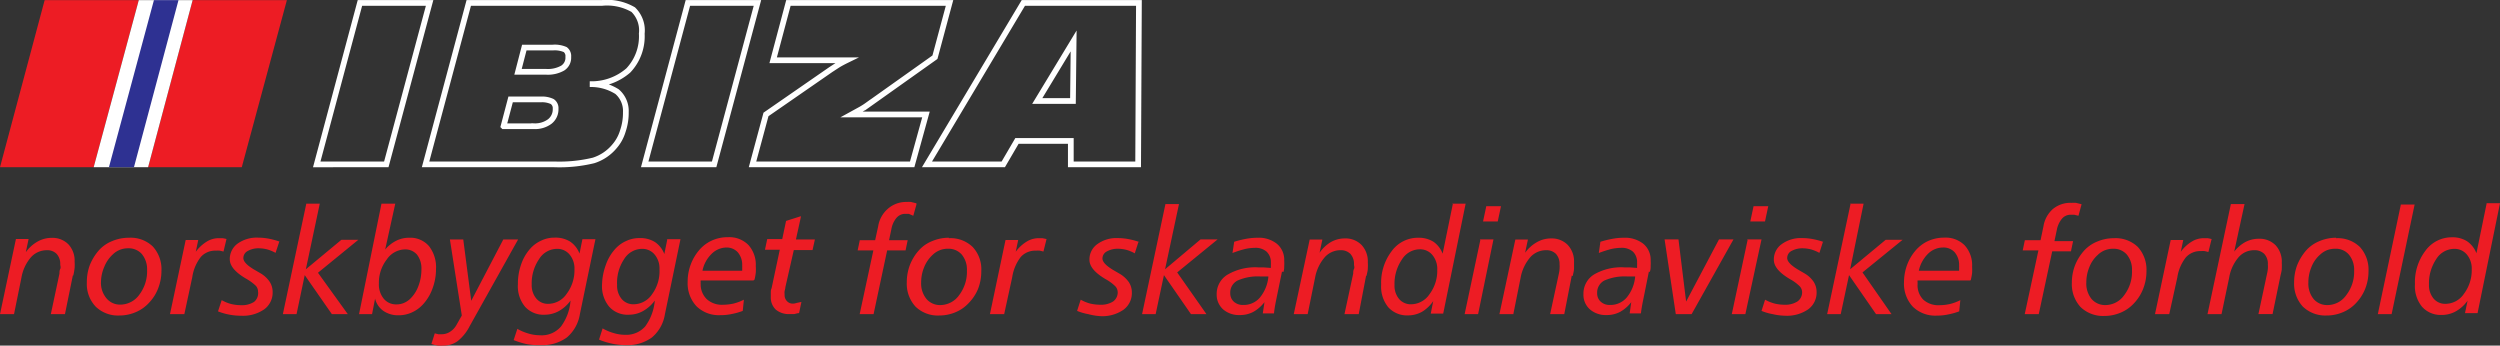
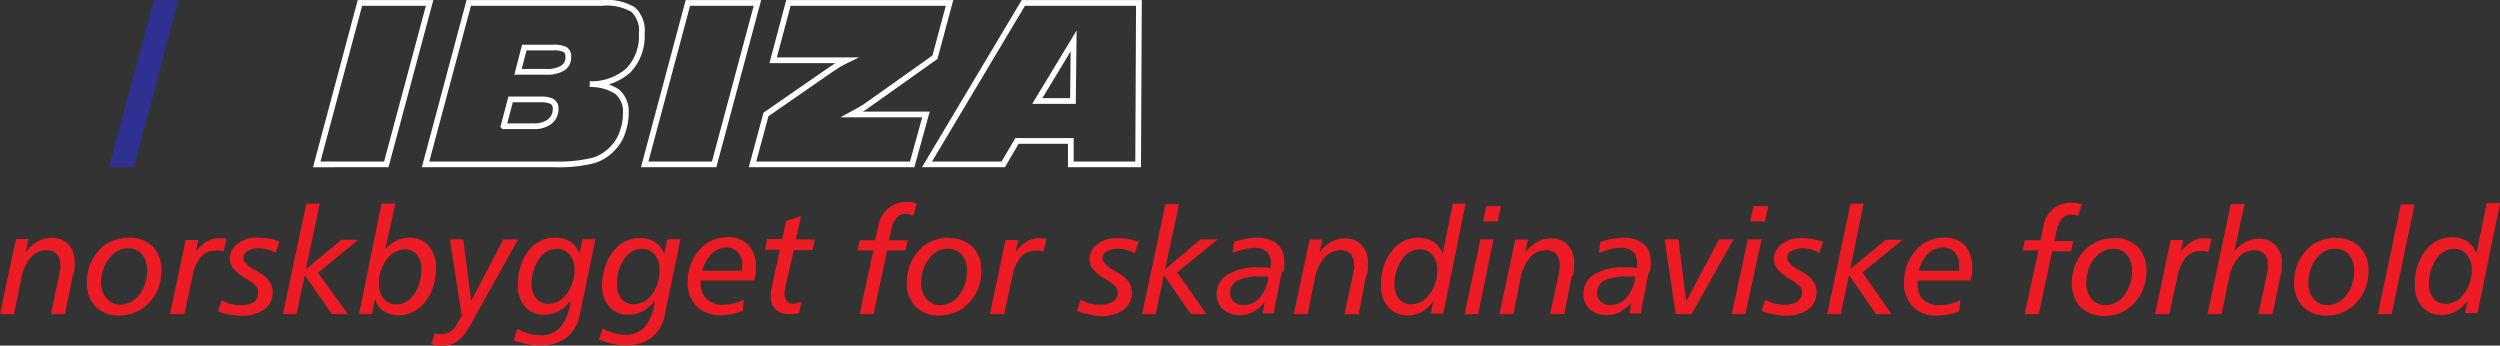
<svg xmlns="http://www.w3.org/2000/svg" viewBox="0 0 222.82 30.8">
  <rect x="0" y="0" width="222.82" height="30.8" fill="#333333" stroke="none" />
  <defs>
    <style>.cls-1,.cls-3{fill:#ed1c24;}.cls-2{fill:none;stroke:#fff;stroke-miterlimit:22.93;stroke-width:0.51px;}.cls-3,.cls-4,.cls-5{fill-rule:evenodd;}.cls-4{fill:#fff;}.cls-5{fill:#2e3192;}</style>
  </defs>
  <g id="Layer_2" data-name="Layer 2">
    <g id="Layer_1-2" data-name="Layer 1">
      <path class="cls-1" d="M6.49,24.56,5.79,28H4.53l.77-3.62c0-.13,0-.27.07-.41s0-.27,0-.41a1.33,1.33,0,0,0-.32-.93,1.17,1.17,0,0,0-.88-.33,1.9,1.9,0,0,0-1.42.64,3.77,3.77,0,0,0-.84,1.81L1.25,28H0L1.42,21.3H2.55L2.3,22.48a3.23,3.23,0,0,1,1.05-.95A2.54,2.54,0,0,1,4.6,21.2a2,2,0,0,1,1.5.58,2.13,2.13,0,0,1,.55,1.55,3.84,3.84,0,0,1,0,.55,5.16,5.16,0,0,1-.12.68Zm6.62-.48a2.15,2.15,0,0,0-.46-1.43,1.57,1.57,0,0,0-1.24-.52,1.94,1.94,0,0,0-.71.13,1.91,1.91,0,0,0-.65.42,3,3,0,0,0-.75,1.09A3.52,3.52,0,0,0,9,25.14,2.12,2.12,0,0,0,9.5,26.6a1.56,1.56,0,0,0,1.24.55,2.09,2.09,0,0,0,1.68-.89,3.44,3.44,0,0,0,.69-2.18Zm-1.62-2.89a2.85,2.85,0,0,1,2.13.78,3,3,0,0,1,.77,2.16,4.28,4.28,0,0,1-.29,1.56A3.84,3.84,0,0,1,13.27,27a3.37,3.37,0,0,1-1.19.83,3.68,3.68,0,0,1-1.45.29,2.84,2.84,0,0,1-2.1-.79,2.91,2.91,0,0,1-.79-2.14A4.35,4.35,0,0,1,8,23.64a4.61,4.61,0,0,1,.83-1.35,3.2,3.2,0,0,1,1.16-.8,3.85,3.85,0,0,1,1.49-.3Zm8.7.1-.27,1.13-.33-.08a1.83,1.83,0,0,0-.33,0,1.71,1.71,0,0,0-1.35.55,3.79,3.79,0,0,0-.77,1.8L16.43,28H15.15l1.4-6.61h1.12l-.22,1.05a3.45,3.45,0,0,1,1-.92,2,2,0,0,1,1.08-.29l.31,0a2.74,2.74,0,0,1,.37.08Zm4.7.25-.33,1a3.33,3.33,0,0,0-.74-.31,3.07,3.07,0,0,0-.74-.1,1.93,1.93,0,0,0-1,.24.71.71,0,0,0-.39.63c0,.31.33.66,1,1.05l.55.32a2.53,2.53,0,0,1,.8.75,1.67,1.67,0,0,1,.26.91,1.84,1.84,0,0,1-.75,1.54,3.31,3.31,0,0,1-2.05.57,5.39,5.39,0,0,1-1.07-.1,5.07,5.07,0,0,1-1-.29l.33-1a3.46,3.46,0,0,0,.82.34,3.78,3.78,0,0,0,.91.11,2,2,0,0,0,1.15-.29A1,1,0,0,0,23,26a.8.8,0,0,0-.19-.52,4.29,4.29,0,0,0-.89-.65l0,0c-1-.59-1.44-1.16-1.44-1.72a1.7,1.7,0,0,1,.7-1.4A2.93,2.93,0,0,1,23,21.18a5.07,5.07,0,0,1,.94.09,6.91,6.91,0,0,1,1,.27Zm2.4-3.39H28.5L27.26,24l3.17-2.63h1.51l-3.6,2.94L31,28H29.58l-2.42-3.48L26.43,28H25.21l2.08-9.8ZM37.56,24a2,2,0,0,0-.39-1.3,1.37,1.37,0,0,0-1.09-.47,2,2,0,0,0-1.61.9,3.36,3.36,0,0,0-.7,2.14,2,2,0,0,0,.43,1.35,1.41,1.41,0,0,0,1.13.51A1.65,1.65,0,0,0,36,27a1.78,1.78,0,0,0,.57-.38,3,3,0,0,0,.73-1.15A4.08,4.08,0,0,0,37.56,24ZM34,18.15h1.23l-.9,4.09a3.07,3.07,0,0,1,1-.79,2.52,2.52,0,0,1,1.14-.26,2.2,2.2,0,0,1,1.76.74A3.06,3.06,0,0,1,38.86,24a4.92,4.92,0,0,1-.32,1.74,4.14,4.14,0,0,1-.86,1.41,3,3,0,0,1-1,.71,2.81,2.81,0,0,1-1.14.24,2.31,2.31,0,0,1-1.37-.39,1.89,1.89,0,0,1-.74-1.09L33.16,28H32L34,18.15Zm6.08,3.19h1.21L42,26.81l2.86-5.47h1.32l-4.32,7.73a4,4,0,0,1-1.08,1.34,2.13,2.13,0,0,1-1.28.39,3,3,0,0,1-.5,0,5,5,0,0,1-.55-.14l.3-.95.32.08.29,0a1.34,1.34,0,0,0,.75-.22,1.66,1.66,0,0,0,.58-.62l.47-.83-1.06-6.77ZM51.2,24a1.93,1.93,0,0,0-.44-1.32,1.42,1.42,0,0,0-1.14-.5,1.89,1.89,0,0,0-1.57.91,3.81,3.81,0,0,0-.66,2.27,1.84,1.84,0,0,0,.41,1.25,1.34,1.34,0,0,0,1.07.47,2,2,0,0,0,1.64-.9A3.48,3.48,0,0,0,51.2,24Zm.65-2.68h1.22l-1.39,6.7a3.42,3.42,0,0,1-1.16,2.06,3.71,3.71,0,0,1-2.33.68A5.81,5.81,0,0,1,47,30.68a6.76,6.76,0,0,1-1.22-.37l.33-1a4.4,4.4,0,0,0,1,.42,3.5,3.5,0,0,0,1,.15A2.26,2.26,0,0,0,50,29.1a4.44,4.44,0,0,0,.85-2.31,3.19,3.19,0,0,1-1.05.94,2.62,2.62,0,0,1-1.26.32,2.2,2.2,0,0,1-1.75-.72,2.85,2.85,0,0,1-.63-2,5.14,5.14,0,0,1,.29-1.77,4.09,4.09,0,0,1,.82-1.41,2.92,2.92,0,0,1,1-.72,2.68,2.68,0,0,1,1.15-.25,2.47,2.47,0,0,1,1.39.35,2.25,2.25,0,0,1,.84,1.07l.26-1.28ZM58.78,24a1.93,1.93,0,0,0-.44-1.32,1.42,1.42,0,0,0-1.14-.5,1.89,1.89,0,0,0-1.57.91A3.81,3.81,0,0,0,55,25.4a1.84,1.84,0,0,0,.41,1.25,1.36,1.36,0,0,0,1.07.47,2,2,0,0,0,1.64-.9A3.48,3.48,0,0,0,58.78,24Zm.65-2.68h1.22l-1.39,6.7a3.37,3.37,0,0,1-1.16,2.06,3.7,3.7,0,0,1-2.32.68,5.91,5.91,0,0,1-1.18-.12,6.43,6.43,0,0,1-1.21-.37l.32-1a4.4,4.4,0,0,0,1,.42,3.55,3.55,0,0,0,1,.15,2.25,2.25,0,0,0,1.79-.74,4.53,4.53,0,0,0,.86-2.31,3.32,3.32,0,0,1-1.06.94,2.59,2.59,0,0,1-1.26.32,2.2,2.2,0,0,1-1.75-.72,2.85,2.85,0,0,1-.63-2A5.39,5.39,0,0,1,54,23.6a4.11,4.11,0,0,1,.83-1.41,2.89,2.89,0,0,1,1-.72,2.71,2.71,0,0,1,1.15-.25,2.47,2.47,0,0,1,1.39.35,2.25,2.25,0,0,1,.84,1.07l.26-1.28ZM67.15,25h-4.7a1,1,0,0,0,0,.17.81.81,0,0,0,0,.15A1.83,1.83,0,0,0,63,26.67a2,2,0,0,0,1.47.49,4.22,4.22,0,0,0,.93-.11,4.13,4.13,0,0,0,.9-.34l-.1,1a5.86,5.86,0,0,1-1,.28,4.59,4.59,0,0,1-1,.1,2.85,2.85,0,0,1-2.13-.8,3,3,0,0,1-.78-2.18,4.28,4.28,0,0,1,.25-1.47,4.23,4.23,0,0,1,.72-1.28,3.28,3.28,0,0,1,1.16-.91,3.43,3.43,0,0,1,1.47-.31,2.4,2.4,0,0,1,1.81.69,2.62,2.62,0,0,1,.66,1.89,3.86,3.86,0,0,1,0,.58,5.07,5.07,0,0,1-.11.62Zm-1-.87a2.23,2.23,0,0,0,0-.23,1.62,1.62,0,0,0,0-.22,1.72,1.72,0,0,0-.39-1.19,1.34,1.34,0,0,0-1-.43,1.91,1.91,0,0,0-1.34.57,2.89,2.89,0,0,0-.81,1.5Zm5.23-4.79-.44,2h1.69l-.21.95H70.75L70,25.59c0,.13-.05.25-.07.37s0,.22,0,.31a.77.77,0,0,0,.21.57.71.71,0,0,0,.57.22A1,1,0,0,0,71,27l.43-.09-.21,1c-.16,0-.3.06-.43.08l-.38,0a1.79,1.79,0,0,1-1.27-.4,1.49,1.49,0,0,1-.44-1.15c0-.12,0-.24,0-.36s0-.25.07-.39l.73-3.43H68.18l.2-.95h1.34l.34-1.62,1.32-.42Zm10.3-1.11-.28,1L81,19.06l-.29,0a1,1,0,0,0-.8.35,2.11,2.11,0,0,0-.46,1l-.21,1h1.66l-.19.91H79.07L77.86,28H76.62l1.22-5.68h-1.4l.19-.91H78l.27-1.24a2.59,2.59,0,0,1,.85-1.55A2.44,2.44,0,0,1,80.78,18a3.51,3.51,0,0,1,.41,0l.49.12Zm4.5,5.89a2.1,2.1,0,0,0-.46-1.43,1.56,1.56,0,0,0-1.23-.52,1.92,1.92,0,0,0-1.37.55,3,3,0,0,0-.75,1.09,3.52,3.52,0,0,0-.27,1.37,2.17,2.17,0,0,0,.47,1.46,1.58,1.58,0,0,0,1.25.55,2.07,2.07,0,0,0,1.67-.89,3.44,3.44,0,0,0,.69-2.18Zm-1.61-2.89a2.84,2.84,0,0,1,2.12.78,2.91,2.91,0,0,1,.77,2.16,4.27,4.27,0,0,1-.28,1.56A4,4,0,0,1,86.35,27a3.37,3.37,0,0,1-1.19.83,3.73,3.73,0,0,1-1.46.29,2.84,2.84,0,0,1-2.1-.79,3,3,0,0,1-.78-2.14,4.35,4.35,0,0,1,.27-1.55,4.22,4.22,0,0,1,.83-1.35,3.11,3.11,0,0,1,1.16-.8,3.78,3.78,0,0,1,1.49-.3Zm8.7.1L93,22.42l-.32-.08a1.88,1.88,0,0,0-.34,0,1.74,1.74,0,0,0-1.35.55,3.89,3.89,0,0,0-.77,1.8L89.5,28H88.23l1.39-6.61h1.13l-.22,1.05a3.32,3.32,0,0,1,1-.92,2,2,0,0,1,1.07-.29l.32,0,.37.08Zm8.19.25-.32,1a3.54,3.54,0,0,0-.74-.31,3.22,3.22,0,0,0-.75-.1,2,2,0,0,0-1,.24.71.71,0,0,0-.39.63c0,.31.34.66,1,1.05l.55.32a2.58,2.58,0,0,1,.81.75,1.67,1.67,0,0,1,.26.91,1.84,1.84,0,0,1-.75,1.54,3.31,3.31,0,0,1-2,.57A5.32,5.32,0,0,1,97,28a4.89,4.89,0,0,1-1-.29l.32-1a3.65,3.65,0,0,0,.82.34,3.91,3.91,0,0,0,.91.11,2,2,0,0,0,1.16-.29,1,1,0,0,0,.41-.82.81.81,0,0,0-.2-.52,3.88,3.88,0,0,0-.88-.65l0,0c-1-.59-1.44-1.16-1.44-1.72a1.67,1.67,0,0,1,.7-1.4,2.89,2.89,0,0,1,1.83-.54,5.07,5.07,0,0,1,.94.09,6.45,6.45,0,0,1,1,.27Zm2.41-3.39h1.21L103.84,24,107,21.34h1.52l-3.6,2.94L107.53,28h-1.38l-2.41-3.48L103,28h-1.21l2.08-9.8ZM113,24.64h-.69a4.42,4.42,0,0,0-2,.36,1.2,1.2,0,0,0-.66,1.13,1,1,0,0,0,.32.76,1.2,1.2,0,0,0,.85.29,1.88,1.88,0,0,0,1.48-.67,3.41,3.41,0,0,0,.75-1.86Zm1.26-.43-.41,2c-.09.44-.16.78-.2,1s-.08.49-.1.72h-1l.15-1a3.27,3.27,0,0,1-1,.87,2.52,2.52,0,0,1-1.19.28,2.16,2.16,0,0,1-1.5-.51,1.75,1.75,0,0,1-.57-1.35,2,2,0,0,1,1-1.76,4.89,4.89,0,0,1,2.69-.63l.46,0,.68.05,0-.23a1.8,1.8,0,0,0,0-.22,1.3,1.3,0,0,0-.38-1,1.5,1.5,0,0,0-1.07-.34,4.15,4.15,0,0,0-.88.11,9.63,9.63,0,0,0-1.09.35l.15-1a9.09,9.09,0,0,1,1.09-.27,5.74,5.74,0,0,1,1-.09,2.58,2.58,0,0,1,1.73.55,1.85,1.85,0,0,1,.64,1.49,3.83,3.83,0,0,1,0,.47c0,.16,0,.34-.07.54Zm7.5.35L121.1,28h-1.27l.78-3.62c0-.13,0-.27.07-.41s0-.27,0-.41a1.33,1.33,0,0,0-.32-.93,1.19,1.19,0,0,0-.89-.33,1.88,1.88,0,0,0-1.41.64,3.87,3.87,0,0,0-.85,1.81L116.55,28h-1.24l1.42-6.65h1.13l-.25,1.18a3.23,3.23,0,0,1,1-.95,2.51,2.51,0,0,1,1.25-.33,2,2,0,0,1,1.49.58,2.13,2.13,0,0,1,.56,1.55,3.84,3.84,0,0,1,0,.55c0,.2-.07.43-.12.68Zm6.34-.52a1.93,1.93,0,0,0-.44-1.32,1.42,1.42,0,0,0-1.14-.5,1.89,1.89,0,0,0-1.57.91,3.81,3.81,0,0,0-.66,2.27,1.84,1.84,0,0,0,.41,1.25,1.36,1.36,0,0,0,1.07.47,2,2,0,0,0,1.64-.9,3.48,3.48,0,0,0,.69-2.18Zm1.31-5.89h1.22l-2,9.8h-1.11l.22-1.11a3.23,3.23,0,0,1-1,.95,2.55,2.55,0,0,1-1.25.32,2.24,2.24,0,0,1-1.76-.73,2.89,2.89,0,0,1-.63-2,4.65,4.65,0,0,1,.94-3,2.89,2.89,0,0,1,2.37-1.19,2.47,2.47,0,0,1,1.34.35,2.27,2.27,0,0,1,.83,1.07l.92-4.49Zm2.49,3.19h1.21L131.74,28h-1.2l1.4-6.61Zm1.59-1.6h-1.31l.29-1.36h1.31l-.29,1.36Zm6.6,4.82L139.42,28h-1.26l.78-3.62a2.7,2.7,0,0,0,.06-.41,2.73,2.73,0,0,0,0-.41,1.33,1.33,0,0,0-.32-.93,1.19,1.19,0,0,0-.89-.33,1.88,1.88,0,0,0-1.41.64,3.87,3.87,0,0,0-.85,1.81L134.88,28h-1.24l1.42-6.65h1.12l-.25,1.18a3.25,3.25,0,0,1,1.06-.95,2.51,2.51,0,0,1,1.25-.33,2,2,0,0,1,1.49.58,2.13,2.13,0,0,1,.56,1.55c0,.16,0,.34,0,.55s-.07.43-.12.68Zm5.61.08h-.68A4.47,4.47,0,0,0,143,25a1.21,1.21,0,0,0-.65,1.13,1,1,0,0,0,.32.76,1.16,1.16,0,0,0,.84.29A1.9,1.9,0,0,0,145,26.5a3.4,3.4,0,0,0,.74-1.86Zm1.26-.43-.4,2c-.09.44-.16.78-.2,1s-.08.49-.11.72h-1l.14-1a3.24,3.24,0,0,1-1,.87,2.52,2.52,0,0,1-1.19.28,2.16,2.16,0,0,1-1.5-.51,1.72,1.72,0,0,1-.57-1.35,2,2,0,0,1,.95-1.76,4.84,4.84,0,0,1,2.69-.63l.45,0,.69.05,0-.23a1.7,1.7,0,0,0,0-.22,1.3,1.3,0,0,0-.37-1,1.52,1.52,0,0,0-1.08-.34,4.22,4.22,0,0,0-.88.11,10.21,10.21,0,0,0-1.08.35l.14-1a9.22,9.22,0,0,1,1.1-.27,5.54,5.54,0,0,1,1-.09,2.63,2.63,0,0,1,1.74.55,1.85,1.85,0,0,1,.64,1.49,3.83,3.83,0,0,1,0,.47c0,.16,0,.34-.08.54Zm1.41-2.87h1.23l.68,5.54,2.93-5.54h1.29L150.77,28h-1.41l-1-6.67Zm7.35,0H157L155.56,28h-1.21l1.41-6.61Zm1.58-1.6H156l.29-1.36h1.31l-.29,1.36Zm5.18,1.8-.32,1a3.54,3.54,0,0,0-.74-.31,3.22,3.22,0,0,0-.75-.1,2,2,0,0,0-1,.24.7.7,0,0,0-.38.63q0,.46,1,1.05l.55.32a2.47,2.47,0,0,1,.81.75,1.67,1.67,0,0,1,.26.91,1.84,1.84,0,0,1-.75,1.54,3.33,3.33,0,0,1-2.05.57A5.32,5.32,0,0,1,158,28a4.89,4.89,0,0,1-1-.29l.32-1a3.54,3.54,0,0,0,.83.34,3.7,3.7,0,0,0,.9.11,2,2,0,0,0,1.15-.29,1,1,0,0,0,.42-.82.81.81,0,0,0-.2-.52,3.88,3.88,0,0,0-.88-.65l0,0c-1-.59-1.44-1.16-1.44-1.72a1.67,1.67,0,0,1,.7-1.4,2.89,2.89,0,0,1,1.83-.54,5.07,5.07,0,0,1,.94.09,6.45,6.45,0,0,1,1,.27Zm2.41-3.39h1.21L164.9,24l3.17-2.63h1.51L166,24.28,168.59,28h-1.38l-2.41-3.48L164.06,28h-1.21l2.08-9.8ZM175.61,25h-4.7a1,1,0,0,0,0,.17v.15a1.83,1.83,0,0,0,.51,1.39,2,2,0,0,0,1.47.49,4.22,4.22,0,0,0,.93-.11,4.13,4.13,0,0,0,.9-.34l-.1,1a6,6,0,0,1-1,.28,4.73,4.73,0,0,1-1,.1,2.86,2.86,0,0,1-2.14-.8,3,3,0,0,1-.78-2.18,4.54,4.54,0,0,1,.25-1.47,4.23,4.23,0,0,1,.72-1.28,3.28,3.28,0,0,1,1.16-.91,3.44,3.44,0,0,1,1.48-.31,2.37,2.37,0,0,1,1.8.69,2.62,2.62,0,0,1,.66,1.89,5.78,5.78,0,0,1,0,.58,5.18,5.18,0,0,1-.12.62Zm-1-.87a2.23,2.23,0,0,0,0-.23,1.62,1.62,0,0,0,0-.22,1.72,1.72,0,0,0-.39-1.19,1.34,1.34,0,0,0-1.05-.43,1.91,1.91,0,0,0-1.34.57,3,3,0,0,0-.81,1.5Zm10.91-5.9-.27,1-.38-.09-.29,0a1,1,0,0,0-.8.35,2.2,2.2,0,0,0-.46,1l-.21,1h1.66l-.19.91h-1.67L181.71,28h-1.25l1.22-5.68h-1.4l.19-.91h1.4l.26-1.24a2.59,2.59,0,0,1,.85-1.55,2.44,2.44,0,0,1,1.64-.54,3.32,3.32,0,0,1,.41,0l.49.12Zm4.5,5.89a2.1,2.1,0,0,0-.46-1.43,1.55,1.55,0,0,0-1.23-.52,1.92,1.92,0,0,0-1.36.55,2.8,2.8,0,0,0-.75,1.09,3.52,3.52,0,0,0-.27,1.37,2.17,2.17,0,0,0,.46,1.46,1.59,1.59,0,0,0,1.25.55,2.05,2.05,0,0,0,1.67-.89,3.39,3.39,0,0,0,.69-2.18Zm-1.61-2.89a2.86,2.86,0,0,1,2.13.78,3,3,0,0,1,.77,2.16,4.28,4.28,0,0,1-.29,1.56,4,4,0,0,1-.83,1.31,3.37,3.37,0,0,1-1.19.83,3.72,3.72,0,0,1-1.45.29,2.88,2.88,0,0,1-2.11-.79,3,3,0,0,1-.78-2.14,4.35,4.35,0,0,1,.27-1.55,4.41,4.41,0,0,1,.83-1.35,3.2,3.2,0,0,1,1.16-.8,3.81,3.81,0,0,1,1.49-.3Zm8.7.1-.28,1.13-.32-.08a1.88,1.88,0,0,0-.34,0,1.71,1.71,0,0,0-1.34.55,3.79,3.79,0,0,0-.77,1.8L193.34,28h-1.27l1.4-6.61h1.12l-.22,1.05a3.32,3.32,0,0,1,1-.92,2,2,0,0,1,1.07-.29l.32,0a3.11,3.11,0,0,1,.37.08Zm1.71-3.14h1.23l-.92,4.24a3.14,3.14,0,0,1,1-.86,2.54,2.54,0,0,1,1.18-.29,2,2,0,0,1,1.51.58,2.14,2.14,0,0,1,.55,1.56,5.29,5.29,0,0,1,0,.53c0,.19-.07.41-.12.65l-.7,3.39h-1.26l.77-3.61a3.07,3.07,0,0,0,.07-.42,2.48,2.48,0,0,0,0-.38,1.29,1.29,0,0,0-.32-.95,1.22,1.22,0,0,0-.91-.33,1.81,1.81,0,0,0-1.39.64,3.76,3.76,0,0,0-.83,1.81L198,28h-1.25l2.08-9.8Zm11,5.93a2.11,2.11,0,0,0-.47-1.43,1.53,1.53,0,0,0-1.23-.52,2,2,0,0,0-.72.13,2,2,0,0,0-.64.42,2.8,2.8,0,0,0-.75,1.09,3.52,3.52,0,0,0-.27,1.37,2.17,2.17,0,0,0,.46,1.46,1.58,1.58,0,0,0,1.25.55,2.05,2.05,0,0,0,1.67-.89,3.39,3.39,0,0,0,.7-2.18Zm-1.62-2.89a2.85,2.85,0,0,1,2.13.78,3,3,0,0,1,.77,2.16,4.28,4.28,0,0,1-.29,1.56A4,4,0,0,1,210,27a3.37,3.37,0,0,1-1.19.83,3.68,3.68,0,0,1-1.45.29,2.88,2.88,0,0,1-2.11-.79,3,3,0,0,1-.78-2.14,4.35,4.35,0,0,1,.27-1.55,4.61,4.61,0,0,1,.83-1.35,3.2,3.2,0,0,1,1.16-.8,3.81,3.81,0,0,1,1.49-.3Zm5.77-3h1.24L213.16,28h-1.23l2.06-9.8ZM220.3,24a1.93,1.93,0,0,0-.44-1.32,1.42,1.42,0,0,0-1.14-.5,1.9,1.9,0,0,0-1.58.91,3.87,3.87,0,0,0-.65,2.27,1.84,1.84,0,0,0,.41,1.25,1.34,1.34,0,0,0,1.07.47,2,2,0,0,0,1.64-.9A3.48,3.48,0,0,0,220.3,24Zm1.31-5.89h1.21l-2,9.8h-1.12l.23-1.11a3.23,3.23,0,0,1-1.05.95,2.56,2.56,0,0,1-1.26.32,2.23,2.23,0,0,1-1.75-.73,2.89,2.89,0,0,1-.63-2,4.65,4.65,0,0,1,.94-3,2.89,2.89,0,0,1,2.37-1.19,2.42,2.42,0,0,1,1.33.35,2.28,2.28,0,0,1,.84,1.07l.92-4.49Z" />
      <path class="cls-2" d="M92.45,9h3.18l.06-5.35L92.45,9Zm-9.83,5.65L91.21.26h10.3l-.07,14.39h-6l0-2.09H90.64l-1.22,2.09Zm-15.55,0,1.2-4.45,5.78-4,.63-.41q.33-.2.78-.42H68.91L70.27.26H84.63L83.33,5.1l-6,4.26a6.62,6.62,0,0,1-.61.39l-.82.45h6.63L81.3,14.65Zm-9.61,0L61.31.26h6.2L63.65,14.65Zm-19.53,0L41.78.26H53.66a4.66,4.66,0,0,1,2.78.6A2.58,2.58,0,0,1,57.2,3,4.42,4.42,0,0,1,56,6.28,5,5,0,0,1,52.57,7.5,4.36,4.36,0,0,1,55,8.17,2.27,2.27,0,0,1,55.78,10a5,5,0,0,1-.27,1.69,3.66,3.66,0,0,1-.74,1.35A4,4,0,0,1,52.9,14.3a12.93,12.93,0,0,1-3.49.35ZM46.17,6.4h2.5a2.68,2.68,0,0,0,1.48-.33,1.09,1.09,0,0,0,.5-1,.72.72,0,0,0-.27-.65,2.33,2.33,0,0,0-1.12-.18H46.73L46.17,6.4Zm-1.29,4.85h2.73A2.2,2.2,0,0,0,49,10.83a1.37,1.37,0,0,0,.52-1.13.71.71,0,0,0-.3-.65,2.13,2.13,0,0,0-1-.19H45.51l-.63,2.39Zm-16.65,3.4L32.08.26h6.21L34.43,14.65Z" />
-       <polygon class="cls-3" points="3.98 0.01 12.37 0.01 8.35 14.9 0 14.9 3.98 0.01 3.98 0.01" />
-       <polygon class="cls-3" points="17.17 0.01 25.57 0.01 21.55 14.9 13.2 14.9 17.17 0.01 17.17 0.01" />
-       <polygon class="cls-4" points="17.17 0.01 12.37 0.01 8.35 14.9 13.2 14.9 17.17 0.01 17.17 0.01" />
      <polygon class="cls-5" points="15.91 0.01 13.72 0.01 9.71 14.9 11.94 14.9 15.91 0.01 15.91 0.01" />
    </g>
  </g>
</svg>